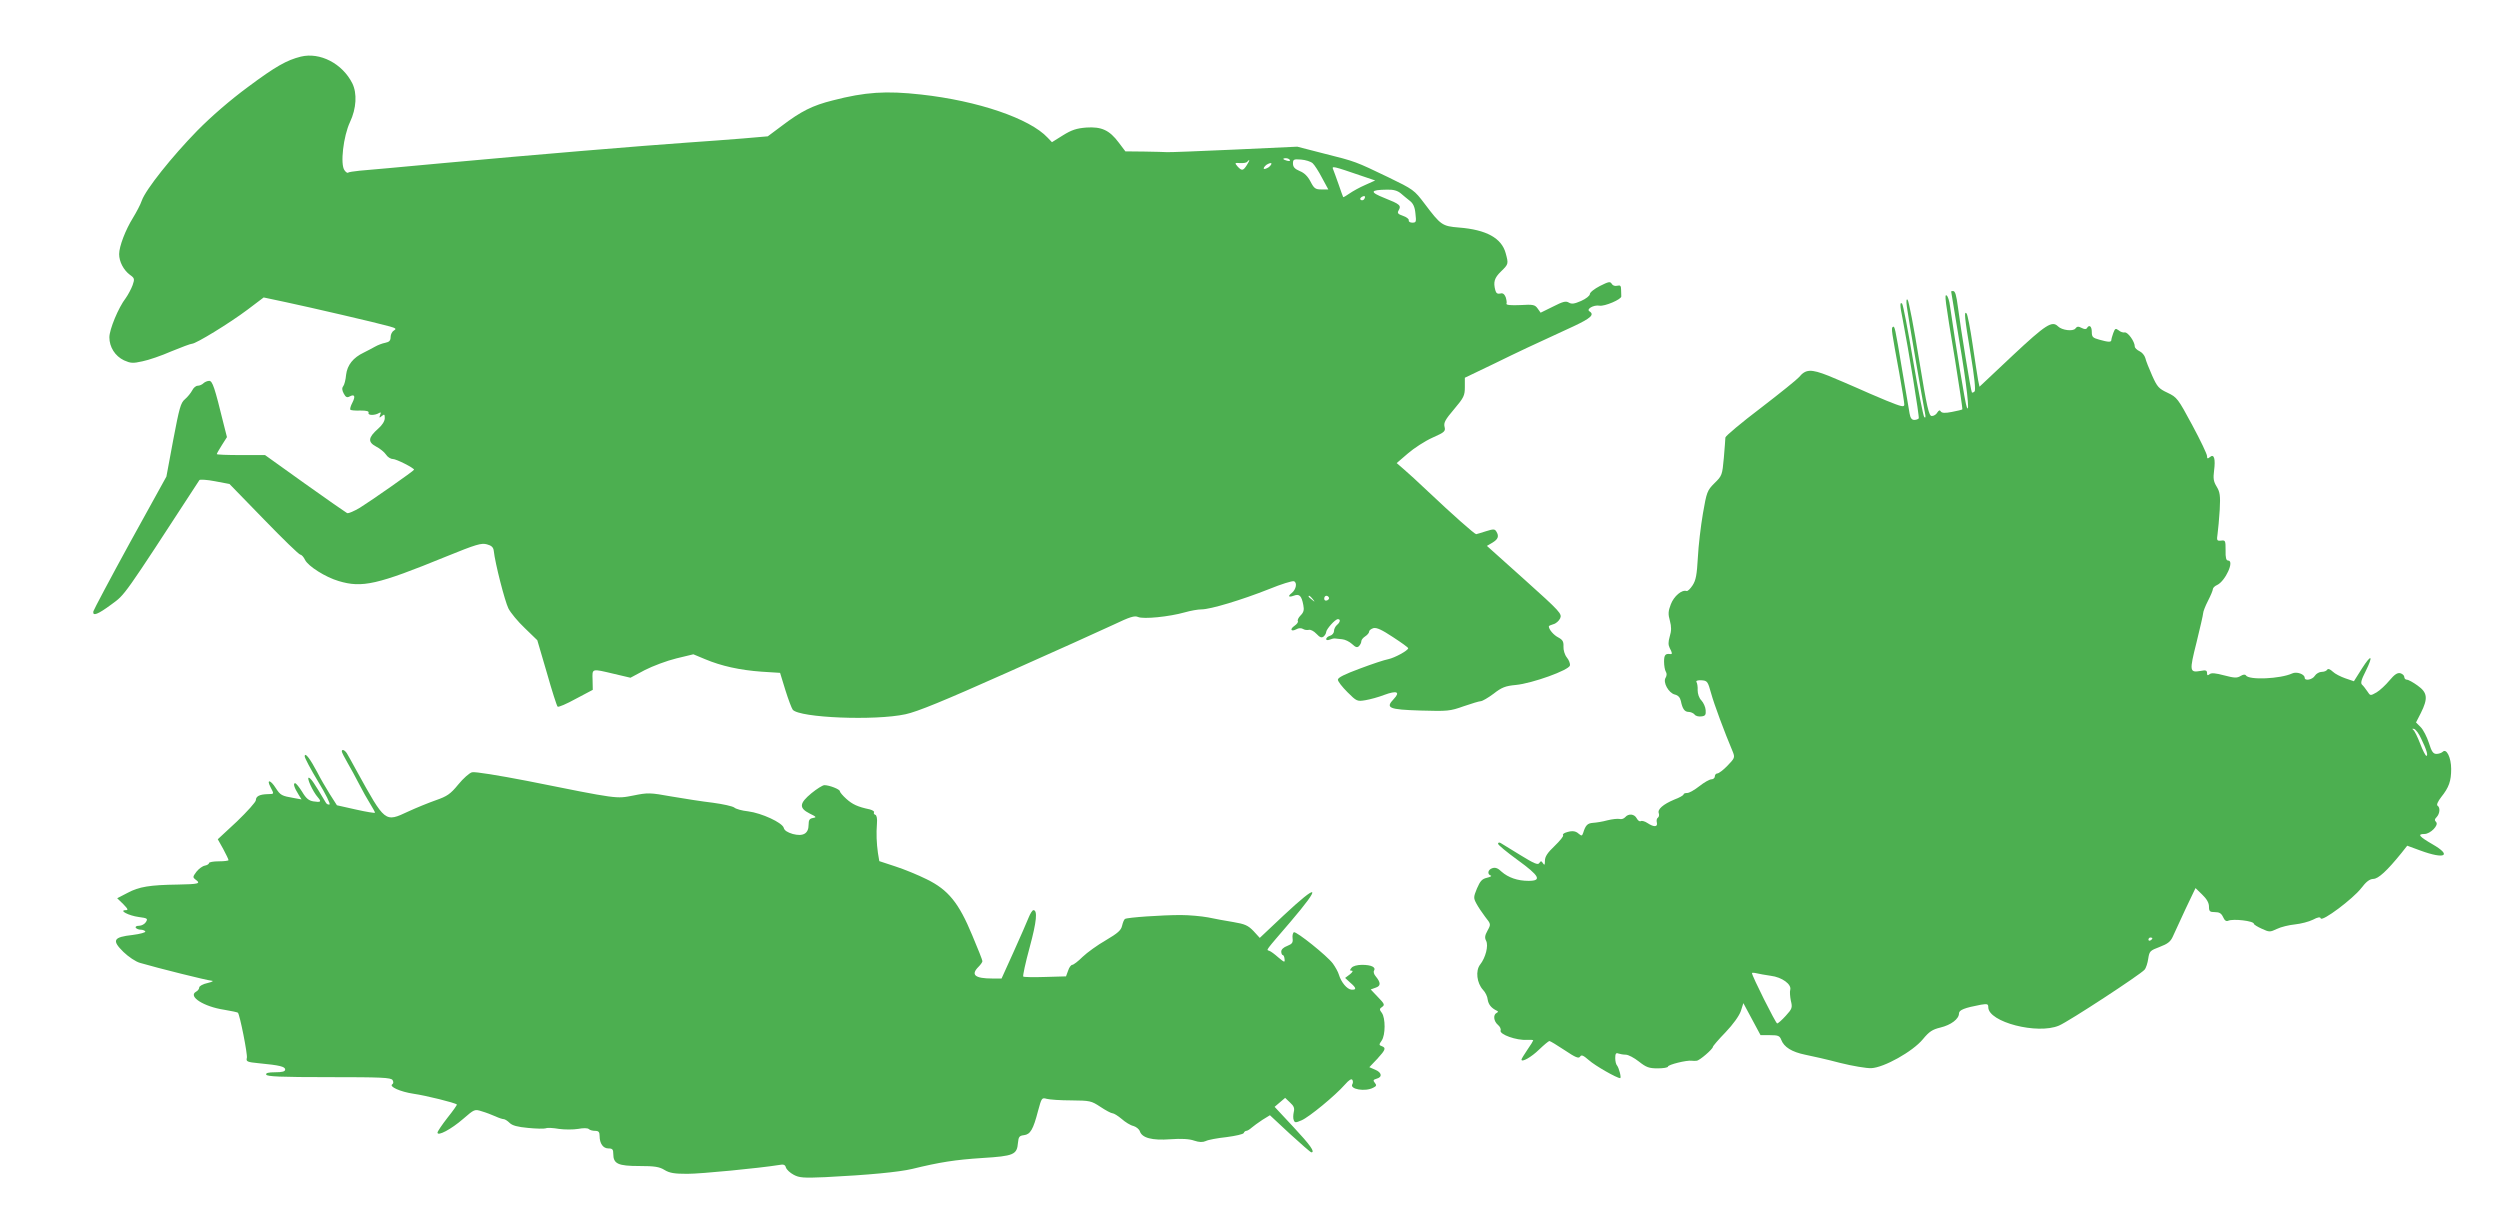
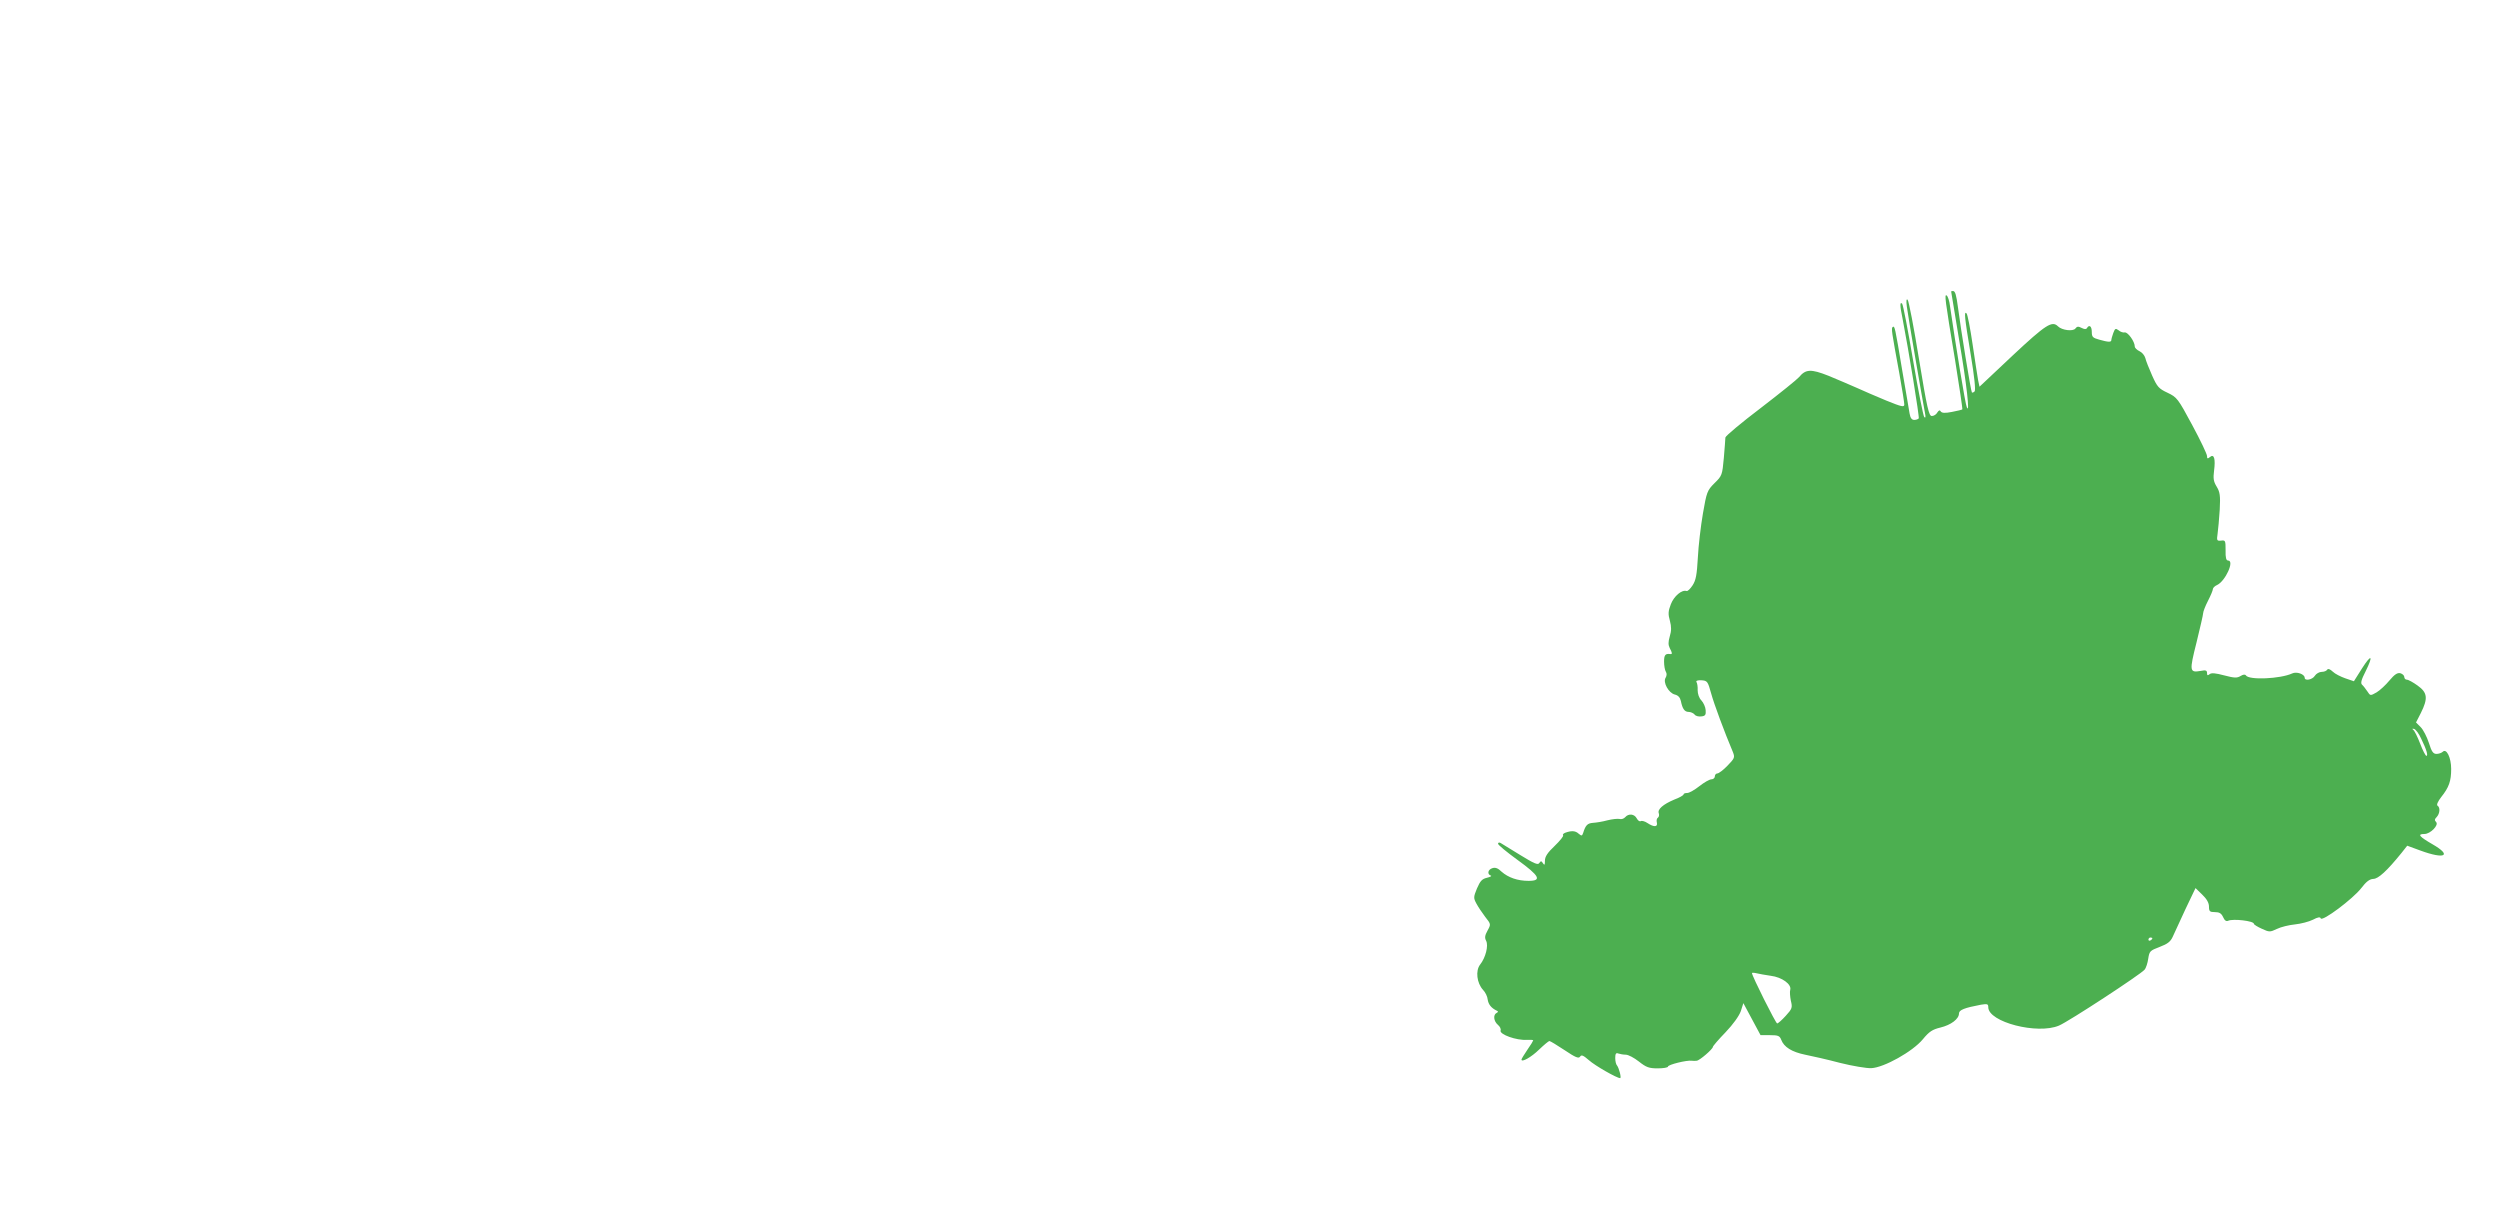
<svg xmlns="http://www.w3.org/2000/svg" version="1.0" width="1280pt" height="630pt" viewBox="0 0 1280 630" preserveAspectRatio="xMidYMid meet">
  <g transform="translate(0,630) scale(0.1,-0.1)" fill="#4caf50" stroke="none">
-     <path d="M1540 6010 c-72 -18 -129 -50 -270 -155 -91 -67 -188 -151 -260 -224 -129 -132 -264 -301 -284 -358 -7 -21 -28 -60 -45 -88 -38 -61 -71 -146 -71 -186 0 -39 23 -82 55 -106 24 -17 25 -21 14 -53 -7 -19 -23 -49 -35 -66 -38 -49 -84 -161 -84 -201 0 -50 29 -96 75 -118 34 -15 45 -16 94 -5 31 6 98 29 148 51 51 21 99 39 106 39 20 0 192 105 285 175 l82 62 113 -24 c127 -27 472 -107 531 -124 33 -9 37 -13 23 -21 -9 -5 -17 -20 -17 -33 0 -19 -7 -26 -27 -30 -16 -3 -39 -12 -53 -20 -14 -8 -39 -21 -57 -30 -55 -26 -85 -64 -91 -114 -2 -25 -9 -52 -15 -59 -7 -9 -6 -20 3 -37 10 -19 17 -22 30 -15 26 14 31 1 14 -32 -9 -17 -13 -32 -10 -36 3 -3 26 -5 52 -4 31 0 44 -3 41 -12 -5 -13 31 -14 53 -1 10 6 12 4 6 -10 -5 -15 -4 -16 9 -5 13 11 15 9 15 -11 0 -15 -13 -36 -34 -54 -51 -45 -54 -68 -11 -91 20 -10 43 -29 51 -41 8 -13 24 -23 35 -23 18 0 109 -46 109 -55 0 -5 -220 -159 -278 -195 -29 -17 -58 -30 -65 -27 -6 3 -104 71 -216 151 l-204 146 -124 0 c-67 0 -123 2 -123 5 0 3 12 24 26 46 l26 41 -17 67 c-46 188 -57 221 -74 221 -9 0 -23 -6 -29 -12 -7 -7 -20 -13 -30 -13 -9 0 -22 -11 -28 -24 -7 -13 -23 -33 -37 -45 -22 -18 -29 -45 -60 -208 l-35 -188 -186 -337 c-102 -186 -186 -345 -188 -353 -5 -27 23 -16 92 35 72 53 55 29 451 637 3 4 39 2 80 -6 l74 -14 176 -181 c96 -99 180 -181 187 -181 6 0 17 -12 24 -27 16 -32 104 -88 172 -108 120 -36 197 -19 549 125 155 63 182 71 210 63 23 -6 33 -15 35 -33 7 -65 57 -259 75 -295 11 -22 49 -68 84 -101 l64 -62 49 -167 c26 -92 51 -170 55 -173 4 -4 46 14 93 40 l87 46 -1 51 c-2 60 -6 58 109 31 l85 -20 73 39 c41 21 113 48 162 60 l87 21 60 -25 c83 -35 178 -56 289 -64 l95 -6 27 -88 c15 -48 32 -93 38 -101 35 -41 420 -57 577 -23 61 13 195 68 520 213 241 107 486 218 544 245 86 41 109 48 127 40 27 -12 159 1 240 24 28 8 66 15 85 15 45 0 205 48 346 104 61 25 119 43 127 40 18 -7 11 -42 -11 -60 -22 -17 -17 -24 10 -14 29 11 40 0 49 -48 5 -25 2 -37 -14 -53 -11 -11 -17 -24 -14 -29 3 -5 -5 -16 -17 -24 -26 -18 -18 -32 9 -18 12 7 25 7 34 2 7 -5 21 -7 30 -5 8 3 26 -6 39 -20 18 -19 26 -22 37 -14 7 6 13 17 13 23 1 15 46 66 60 66 15 0 12 -16 -5 -30 -8 -7 -15 -21 -15 -31 0 -10 -9 -21 -20 -24 -11 -3 -20 -11 -20 -17 0 -6 7 -7 18 -3 9 4 22 7 27 6 6 -1 22 -2 37 -4 14 -1 37 -12 50 -24 19 -18 27 -20 36 -11 7 7 12 18 12 25 0 7 9 18 20 25 11 7 20 18 20 24 0 7 10 14 22 18 17 4 44 -9 100 -46 43 -28 78 -53 78 -57 -1 -12 -69 -49 -102 -56 -18 -3 -84 -25 -145 -48 -78 -29 -113 -46 -113 -57 0 -9 22 -37 49 -64 47 -47 50 -48 92 -41 24 4 68 16 96 27 65 24 84 16 49 -21 -44 -46 -26 -54 138 -59 138 -4 150 -3 220 22 41 14 80 26 88 26 7 0 37 17 65 38 42 33 61 40 114 45 84 8 273 76 277 100 2 9 -5 28 -16 41 -11 14 -18 38 -17 56 1 25 -4 34 -26 46 -24 12 -49 41 -49 57 0 3 10 7 23 11 13 3 29 17 35 30 10 23 2 33 -182 198 l-193 173 29 17 c29 18 34 33 19 57 -8 13 -15 13 -53 1 -24 -8 -46 -14 -50 -15 -8 0 -121 100 -248 220 -47 45 -102 95 -122 112 l-37 32 57 49 c31 27 88 64 126 81 63 28 68 33 62 56 -5 21 4 37 49 90 50 59 55 70 55 113 l0 48 148 71 c139 68 186 90 410 193 87 41 107 59 80 76 -18 11 21 34 51 29 26 -5 115 33 112 48 0 4 -1 19 -1 33 0 21 -4 25 -20 21 -12 -3 -23 1 -28 10 -8 13 -16 11 -60 -11 -29 -15 -52 -33 -52 -42 0 -8 -20 -24 -45 -35 -35 -15 -48 -17 -63 -8 -15 9 -30 5 -81 -21 l-63 -31 -15 21 c-14 20 -23 22 -89 18 -48 -2 -73 0 -71 7 3 5 0 21 -4 34 -7 16 -15 22 -28 18 -14 -3 -21 2 -25 17 -11 42 -5 63 29 96 39 38 39 39 24 94 -21 77 -99 120 -239 131 -86 7 -93 12 -176 122 -53 70 -57 73 -187 136 -167 80 -165 80 -329 121 l-136 35 -324 -15 c-177 -8 -332 -14 -343 -13 -11 1 -63 2 -116 3 l-97 1 -34 45 c-48 64 -88 82 -166 77 -50 -4 -75 -12 -120 -40 l-56 -35 -22 23 c-91 98 -357 189 -648 221 -180 20 -286 13 -452 -30 -104 -26 -162 -55 -262 -131 l-71 -53 -128 -11 c-70 -6 -198 -15 -283 -21 -218 -15 -807 -64 -1250 -105 -206 -19 -399 -37 -429 -39 -29 -3 -56 -7 -59 -10 -3 -3 -11 2 -18 12 -23 30 -6 175 28 247 33 70 37 147 12 198 -51 102 -166 161 -264 137z m5064 -529 c4 -5 -3 -7 -14 -4 -23 6 -26 13 -6 13 8 0 17 -4 20 -9z m117 -17 c9 -8 31 -42 48 -75 l32 -59 -35 0 c-31 0 -38 5 -56 40 -14 27 -32 45 -55 54 -26 11 -35 21 -35 39 0 21 4 23 42 20 23 -2 49 -10 59 -19z m-337 -9 c-19 -30 -26 -31 -48 -7 -15 18 -15 19 14 17 17 -1 33 2 36 7 3 4 7 8 10 8 2 0 -3 -11 -12 -25z m112 -11 c-11 -7 -22 -11 -25 -8 -3 3 3 12 13 20 11 7 22 11 25 8 3 -3 -3 -12 -13 -20z m477 -45 l68 -23 -51 -23 c-28 -12 -64 -32 -81 -44 -17 -12 -31 -20 -32 -18 -1 2 -12 31 -23 64 -12 33 -24 68 -28 77 -9 20 -2 18 147 -33z m199 -89 c12 -11 34 -28 46 -38 17 -13 26 -31 29 -65 5 -43 4 -47 -16 -47 -11 0 -20 5 -18 12 1 7 -12 17 -30 23 -26 9 -30 14 -22 28 15 25 6 32 -72 63 -78 31 -75 42 13 43 32 1 53 -5 70 -19z m-187 -29 c-3 -6 -11 -8 -17 -5 -6 4 -5 9 3 15 16 10 23 4 14 -10z m-264 -2048 c13 -16 12 -17 -3 -4 -10 7 -18 15 -18 17 0 8 8 3 21 -13z m83 8 c3 -5 -1 -11 -9 -15 -9 -3 -15 0 -15 9 0 16 16 20 24 6z" />
    <path d="M9990 4807 c0 -2 18 -111 40 -243 40 -234 57 -390 40 -349 -8 16 -58 325 -86 518 -3 26 -11 50 -17 54 -12 8 -10 -13 43 -331 22 -137 39 -250 37 -252 -2 -2 -26 -8 -53 -13 -35 -7 -51 -6 -57 2 -5 9 -10 7 -18 -5 -5 -10 -18 -18 -28 -18 -15 0 -24 37 -66 293 -26 160 -52 297 -58 302 -6 7 -8 -5 -4 -35 5 -41 79 -474 93 -545 4 -20 3 -27 -4 -20 -5 6 -31 136 -57 290 -26 154 -51 284 -56 290 -12 12 -12 -9 2 -76 32 -166 87 -504 83 -511 -3 -4 -13 -8 -23 -8 -13 0 -20 10 -24 33 -3 17 -19 115 -37 217 -38 229 -39 232 -49 226 -9 -6 -6 -22 34 -240 14 -77 25 -148 25 -157 0 -15 -13 -12 -92 20 -51 21 -120 51 -153 66 -33 15 -98 42 -143 61 -91 36 -117 34 -151 -7 -9 -11 -97 -82 -196 -158 -99 -75 -180 -143 -181 -151 0 -8 -4 -55 -8 -105 -8 -87 -9 -91 -48 -129 -37 -37 -40 -45 -59 -155 -11 -64 -23 -165 -26 -226 -5 -88 -10 -116 -27 -142 -12 -18 -25 -31 -31 -29 -24 8 -64 -26 -80 -67 -14 -36 -15 -51 -5 -86 8 -30 8 -51 -1 -80 -8 -28 -8 -43 0 -59 13 -24 14 -32 4 -31 -26 4 -33 -4 -33 -38 0 -21 4 -44 9 -52 6 -9 5 -21 -1 -31 -15 -23 15 -78 47 -86 17 -4 27 -15 31 -33 8 -40 19 -56 40 -56 10 0 24 -6 30 -13 5 -8 21 -12 35 -10 20 2 24 8 22 32 -1 16 -11 38 -22 50 -12 12 -19 34 -19 52 1 17 -2 36 -6 42 -4 6 5 10 25 9 30 -2 33 -5 50 -67 15 -55 67 -195 112 -302 10 -26 8 -31 -28 -68 -21 -22 -45 -40 -52 -40 -7 0 -13 -7 -13 -15 0 -8 -8 -15 -17 -15 -10 0 -38 -16 -62 -35 -24 -19 -52 -35 -62 -35 -11 0 -19 -3 -19 -7 0 -5 -21 -17 -48 -27 -57 -24 -87 -50 -79 -70 3 -9 1 -18 -4 -22 -6 -3 -9 -15 -6 -25 6 -24 -15 -25 -48 -3 -13 9 -29 13 -34 10 -6 -4 -15 3 -21 14 -12 23 -42 26 -59 6 -7 -8 -20 -12 -29 -9 -10 2 -38 -1 -62 -7 -25 -7 -58 -12 -74 -13 -28 -2 -38 -12 -50 -51 -6 -17 -8 -17 -24 -4 -16 15 -37 16 -69 4 -9 -4 -13 -9 -10 -13 4 -3 -16 -28 -43 -54 -37 -35 -50 -55 -50 -76 0 -22 -2 -25 -10 -13 -8 13 -11 13 -19 1 -7 -11 -27 -2 -97 41 -49 30 -95 58 -101 62 -7 4 -13 2 -13 -4 0 -6 45 -43 100 -83 113 -82 126 -107 56 -107 -56 0 -104 17 -138 47 -18 18 -32 23 -47 18 -23 -7 -28 -31 -8 -38 6 -2 -2 -7 -19 -11 -26 -6 -35 -16 -52 -55 -18 -44 -18 -49 -3 -77 9 -17 29 -47 45 -68 30 -38 30 -38 12 -71 -14 -25 -15 -37 -7 -52 13 -25 -3 -87 -31 -122 -24 -31 -17 -94 15 -129 12 -12 23 -35 24 -50 4 -25 18 -43 47 -57 8 -3 7 -7 -1 -11 -19 -9 -16 -42 6 -61 11 -9 17 -22 14 -29 -7 -20 82 -52 135 -48 17 1 32 0 32 -3 0 -2 -13 -24 -30 -48 -16 -24 -30 -46 -30 -50 0 -16 50 12 90 51 25 24 49 44 53 44 4 0 39 -21 78 -47 55 -37 72 -44 79 -33 7 11 16 7 45 -18 31 -28 143 -92 160 -92 8 0 -6 53 -16 65 -5 5 -9 22 -9 38 0 22 4 28 16 23 9 -3 26 -6 38 -6 13 0 43 -16 67 -35 38 -30 52 -35 97 -35 28 0 52 4 52 9 0 10 97 34 122 30 7 -1 18 -1 25 0 15 1 83 60 83 71 0 4 29 38 65 75 39 41 69 83 78 108 l13 41 44 -82 44 -82 48 0 c42 0 50 -3 58 -24 14 -37 54 -62 122 -76 35 -7 115 -25 179 -42 64 -16 136 -28 160 -27 65 3 212 85 264 148 33 40 49 50 90 60 54 13 95 44 95 72 0 18 28 29 113 45 32 5 37 4 37 -13 0 -76 252 -141 362 -94 50 21 418 262 438 286 8 9 16 35 19 57 6 38 9 41 59 60 40 15 55 27 66 51 8 18 37 81 65 141 l52 109 34 -33 c24 -23 35 -43 35 -62 0 -24 4 -28 30 -28 23 0 33 -6 42 -25 8 -18 16 -24 27 -19 25 11 131 -1 131 -16 0 -4 18 -15 40 -25 39 -18 42 -18 78 -1 20 10 62 20 92 23 30 3 72 14 92 24 26 14 38 15 40 7 7 -19 165 100 207 154 26 34 43 47 62 48 26 0 71 42 144 132 l30 38 68 -25 c125 -46 163 -26 62 32 -69 40 -80 53 -42 53 31 0 75 46 60 61 -9 9 -8 15 3 26 16 17 19 49 4 58 -6 4 2 22 19 44 40 50 51 82 51 144 0 58 -24 107 -43 88 -6 -6 -21 -11 -32 -11 -17 0 -25 11 -39 56 -10 31 -29 68 -42 81 l-24 24 25 49 c37 74 34 104 -17 140 -22 16 -47 30 -55 30 -7 0 -13 6 -13 14 0 7 -9 16 -20 19 -15 4 -30 -6 -56 -37 -19 -23 -49 -51 -66 -61 -32 -18 -32 -18 -47 5 -9 13 -21 29 -27 34 -9 8 -4 26 18 69 41 83 30 91 -19 14 l-41 -65 -44 15 c-23 8 -53 23 -64 34 -14 13 -24 17 -29 10 -3 -6 -16 -11 -28 -11 -12 0 -28 -9 -35 -20 -12 -20 -52 -28 -52 -10 0 18 -41 33 -64 22 -61 -28 -222 -35 -237 -10 -4 6 -14 5 -27 -3 -18 -11 -31 -11 -84 3 -45 12 -66 14 -75 6 -10 -8 -13 -6 -13 6 0 14 -7 16 -32 11 -58 -10 -59 -2 -22 145 18 74 34 142 34 150 0 8 11 37 25 64 14 27 25 54 25 60 0 6 10 16 22 21 42 20 90 125 56 125 -10 0 -14 14 -13 53 0 49 -1 52 -23 49 -22 -2 -23 1 -18 35 3 21 8 76 11 123 4 73 1 91 -16 119 -16 26 -18 42 -13 81 8 61 0 88 -21 70 -12 -10 -15 -9 -15 5 0 10 -34 81 -76 159 -73 136 -78 142 -126 165 -45 21 -53 30 -79 88 -16 36 -32 76 -35 90 -4 14 -17 29 -30 35 -13 6 -24 17 -24 24 0 25 -35 74 -51 72 -9 -2 -23 3 -32 11 -15 11 -18 10 -27 -14 -5 -14 -10 -31 -10 -36 0 -12 -16 -11 -62 2 -33 9 -38 14 -38 39 0 30 -13 40 -25 20 -4 -7 -13 -6 -27 1 -17 9 -24 8 -32 -3 -12 -16 -69 -9 -89 11 -30 30 -61 11 -232 -149 l-170 -160 -7 33 c-3 17 -16 100 -28 182 -12 83 -26 154 -31 160 -14 15 -11 -17 21 -210 19 -114 26 -183 20 -189 -5 -5 -12 -8 -14 -5 -5 4 -58 331 -71 434 -9 66 -14 85 -26 85 -5 0 -9 -1 -9 -3z m2406 -2288 c28 -57 37 -89 27 -89 -4 0 -19 28 -32 63 -13 34 -29 66 -35 70 -7 6 -6 7 4 5 8 -2 25 -24 36 -49z m-1376 -1023 c0 -3 -4 -8 -10 -11 -5 -3 -10 -1 -10 4 0 6 5 11 10 11 6 0 10 -2 10 -4z m-1954 -192 c58 -7 108 -44 100 -72 -3 -9 -1 -34 3 -55 9 -36 7 -42 -26 -78 -19 -21 -39 -39 -44 -39 -7 0 -129 243 -129 258 0 2 10 2 23 -1 12 -3 45 -9 73 -13z" />
-     <path d="M1750 2453 c0 -5 13 -30 29 -58 16 -27 43 -77 60 -110 17 -33 42 -78 56 -100 14 -22 25 -43 25 -46 0 -3 -44 4 -97 16 l-98 22 -37 58 c-20 32 -49 82 -63 110 -37 70 -64 106 -65 83 0 -9 31 -67 69 -130 39 -64 64 -115 58 -117 -6 -2 -15 2 -19 10 -60 101 -75 123 -86 127 -15 5 19 -71 46 -101 19 -22 15 -26 -24 -20 -23 4 -37 15 -57 49 -15 24 -31 44 -36 44 -12 0 -4 -24 18 -59 l15 -24 -39 7 c-63 11 -69 14 -93 51 -27 43 -49 47 -27 5 19 -37 20 -35 -14 -36 -42 -1 -61 -11 -61 -31 0 -9 -44 -58 -97 -109 l-98 -91 28 -50 c15 -28 27 -53 27 -57 0 -3 -22 -6 -50 -6 -27 0 -50 -4 -50 -9 0 -5 -10 -11 -21 -13 -12 -2 -31 -16 -43 -31 -20 -27 -20 -29 -3 -42 26 -19 14 -22 -93 -24 -143 -2 -198 -11 -256 -42 l-54 -28 31 -30 c25 -26 27 -31 12 -31 -36 -1 16 -28 67 -35 45 -6 48 -8 37 -26 -6 -10 -22 -19 -35 -19 -13 0 -20 -4 -17 -10 3 -5 15 -10 25 -10 10 0 21 -4 24 -9 3 -5 -26 -13 -65 -18 -99 -11 -108 -27 -47 -87 26 -25 63 -50 85 -56 92 -27 345 -90 365 -91 14 -1 6 -6 -19 -12 -24 -5 -43 -16 -43 -23 0 -7 -7 -17 -17 -22 -41 -24 40 -76 145 -92 37 -6 68 -13 70 -15 10 -10 50 -213 46 -231 -5 -19 0 -22 63 -28 105 -10 133 -17 133 -32 0 -10 -14 -14 -51 -14 -36 0 -49 -4 -46 -12 3 -10 76 -13 321 -13 267 0 318 -2 326 -15 5 -9 5 -17 -1 -21 -20 -12 41 -39 108 -49 63 -9 213 -46 222 -55 2 -2 -20 -33 -48 -68 -28 -36 -51 -70 -51 -76 0 -20 70 17 131 70 58 50 59 51 96 39 21 -6 52 -18 70 -26 17 -8 36 -14 42 -14 6 0 20 -9 30 -19 14 -14 41 -21 95 -26 41 -4 82 -5 90 -2 9 4 39 2 68 -3 29 -4 73 -4 98 0 26 5 49 5 55 -1 5 -5 19 -9 32 -9 18 0 23 -6 23 -26 0 -39 18 -64 45 -64 21 0 25 -5 25 -28 0 -51 25 -62 133 -62 79 0 103 -4 129 -20 26 -16 51 -20 117 -20 71 0 367 29 468 45 25 5 33 2 37 -13 4 -11 21 -27 40 -37 28 -15 49 -17 162 -12 221 11 376 26 444 42 143 35 221 47 359 56 162 10 178 17 183 78 3 31 7 36 31 39 32 4 47 28 72 125 18 66 19 68 44 61 14 -4 71 -8 126 -8 96 -1 102 -2 149 -33 27 -18 55 -33 62 -33 7 0 28 -13 47 -29 18 -16 45 -33 60 -36 14 -4 29 -16 33 -27 11 -34 62 -48 156 -41 56 4 97 2 122 -7 27 -9 44 -9 60 -2 11 6 59 15 106 20 46 6 86 15 88 21 2 6 8 11 13 11 5 0 17 7 27 16 9 8 34 26 55 40 l39 24 102 -95 c57 -52 106 -95 110 -95 21 0 -5 37 -91 129 l-97 104 27 23 27 23 25 -24 c20 -18 24 -29 19 -49 -3 -14 -4 -33 0 -41 5 -14 10 -14 40 -1 38 16 172 126 222 183 20 23 34 32 38 24 4 -6 4 -16 0 -22 -16 -26 67 -40 107 -18 17 8 18 13 8 25 -10 12 -8 16 9 21 31 8 27 32 -7 46 l-30 13 40 42 c43 47 47 57 23 66 -14 5 -14 8 0 28 20 28 20 116 1 142 -13 17 -13 21 2 31 14 10 11 16 -22 50 l-37 39 25 9 c28 9 27 26 0 59 -8 9 -12 22 -8 28 11 18 -14 30 -61 30 -25 0 -47 -6 -54 -15 -10 -12 -10 -15 1 -15 8 0 4 -8 -10 -19 l-24 -18 26 -24 c32 -27 34 -38 6 -36 -22 2 -52 37 -64 77 -4 14 -18 39 -31 57 -30 40 -185 164 -199 160 -5 -2 -9 -16 -7 -31 3 -22 -2 -29 -27 -39 -19 -7 -31 -18 -31 -29 0 -10 4 -18 8 -18 4 0 8 -9 9 -21 2 -18 -1 -17 -32 9 -18 16 -39 32 -47 34 -15 6 -23 -6 109 148 162 190 147 203 -36 32 l-121 -114 -32 35 c-28 29 -44 36 -103 46 -38 6 -97 17 -130 24 -33 6 -96 12 -140 12 -93 0 -273 -12 -285 -20 -5 -3 -11 -18 -15 -35 -5 -23 -22 -38 -83 -74 -42 -24 -96 -63 -119 -85 -23 -23 -47 -41 -53 -41 -6 0 -16 -13 -21 -29 l-11 -30 -106 -3 c-59 -2 -110 -1 -113 2 -3 3 11 70 33 150 36 133 41 190 19 190 -5 0 -16 -17 -24 -37 -8 -21 -43 -100 -77 -176 l-62 -137 -47 0 c-90 0 -112 19 -71 60 11 11 20 24 20 29 0 5 -23 64 -52 132 -69 167 -123 233 -233 287 -44 22 -117 52 -161 66 l-82 27 -7 42 c-7 50 -9 98 -5 151 2 24 -1 41 -8 44 -7 2 -10 8 -7 13 3 4 -7 11 -22 15 -62 13 -89 26 -120 54 -18 16 -33 34 -33 39 0 10 -54 31 -79 31 -9 0 -39 -19 -66 -41 -63 -52 -65 -76 -10 -104 35 -17 37 -20 18 -23 -18 -3 -23 -10 -23 -35 0 -45 -28 -61 -81 -47 -27 8 -43 18 -46 31 -7 27 -113 76 -183 85 -30 3 -62 12 -70 19 -8 7 -58 18 -110 25 -52 6 -148 21 -212 32 -111 20 -121 20 -195 5 -89 -17 -72 -20 -545 75 -145 28 -267 48 -281 44 -13 -3 -45 -31 -71 -63 -40 -49 -57 -60 -114 -80 -37 -13 -101 -39 -142 -58 -120 -56 -117 -58 -265 210 -21 39 -43 78 -49 88 -11 17 -26 23 -26 10z" />
  </g>
</svg>